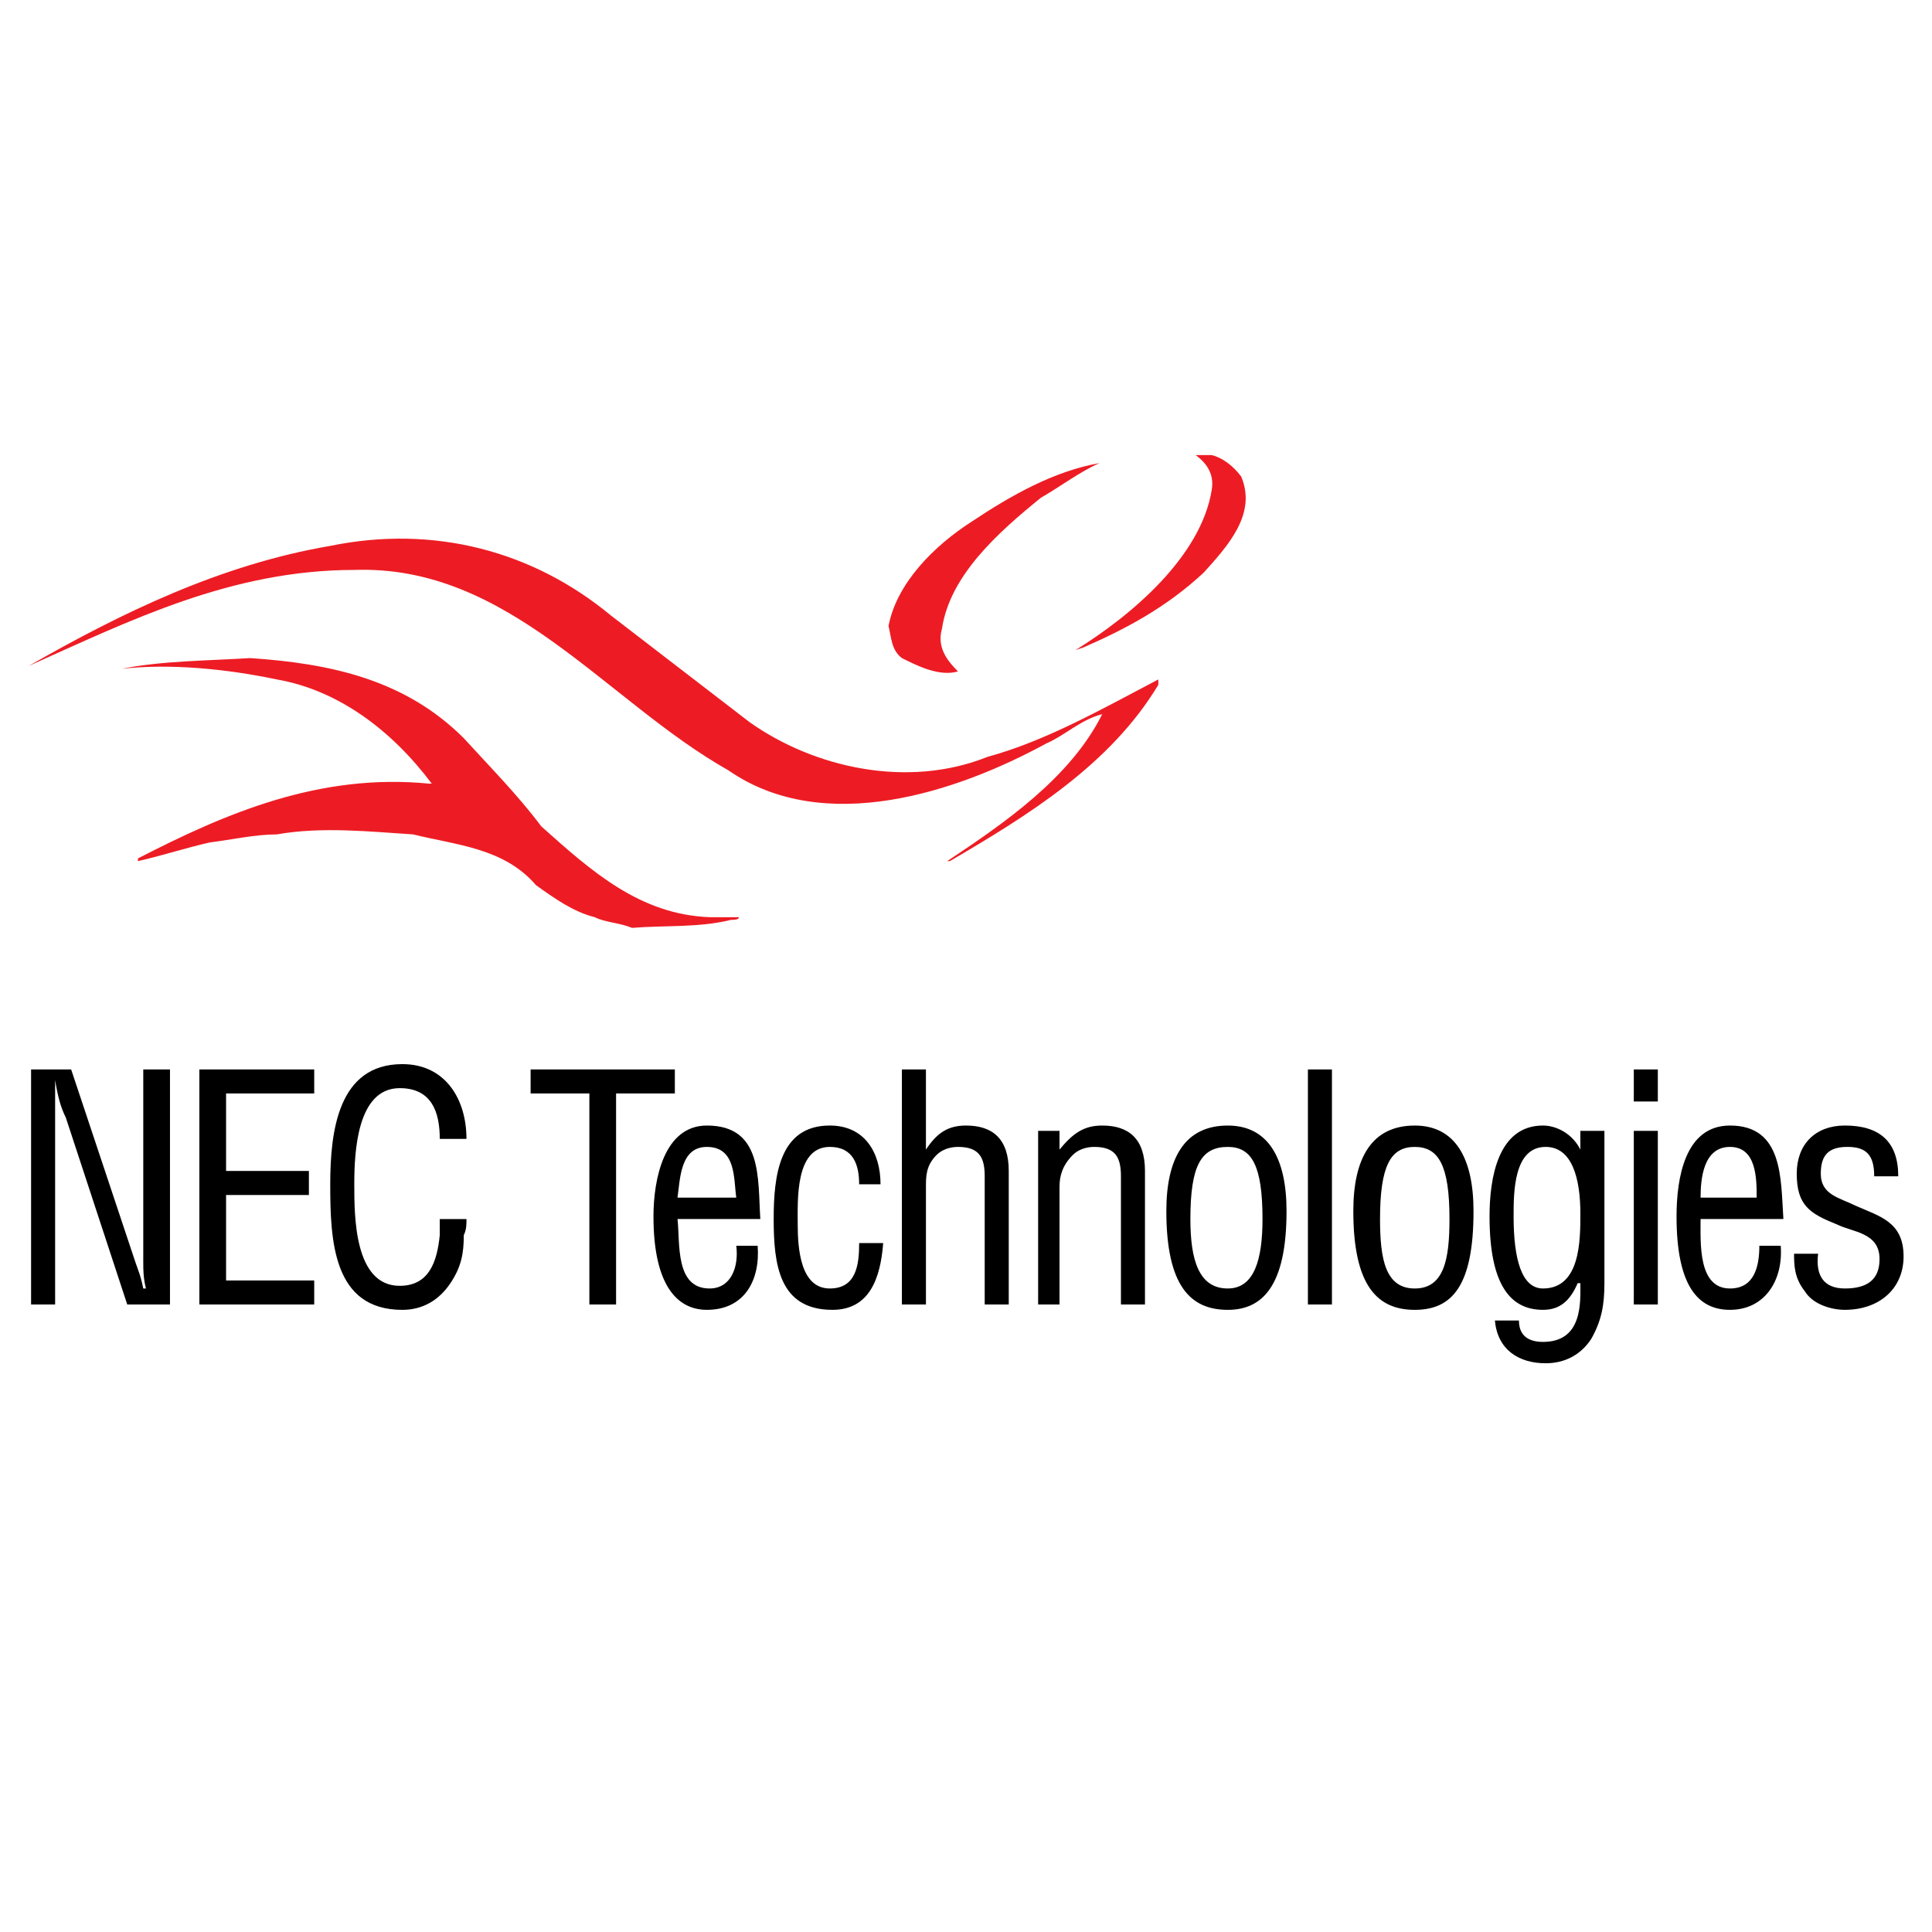
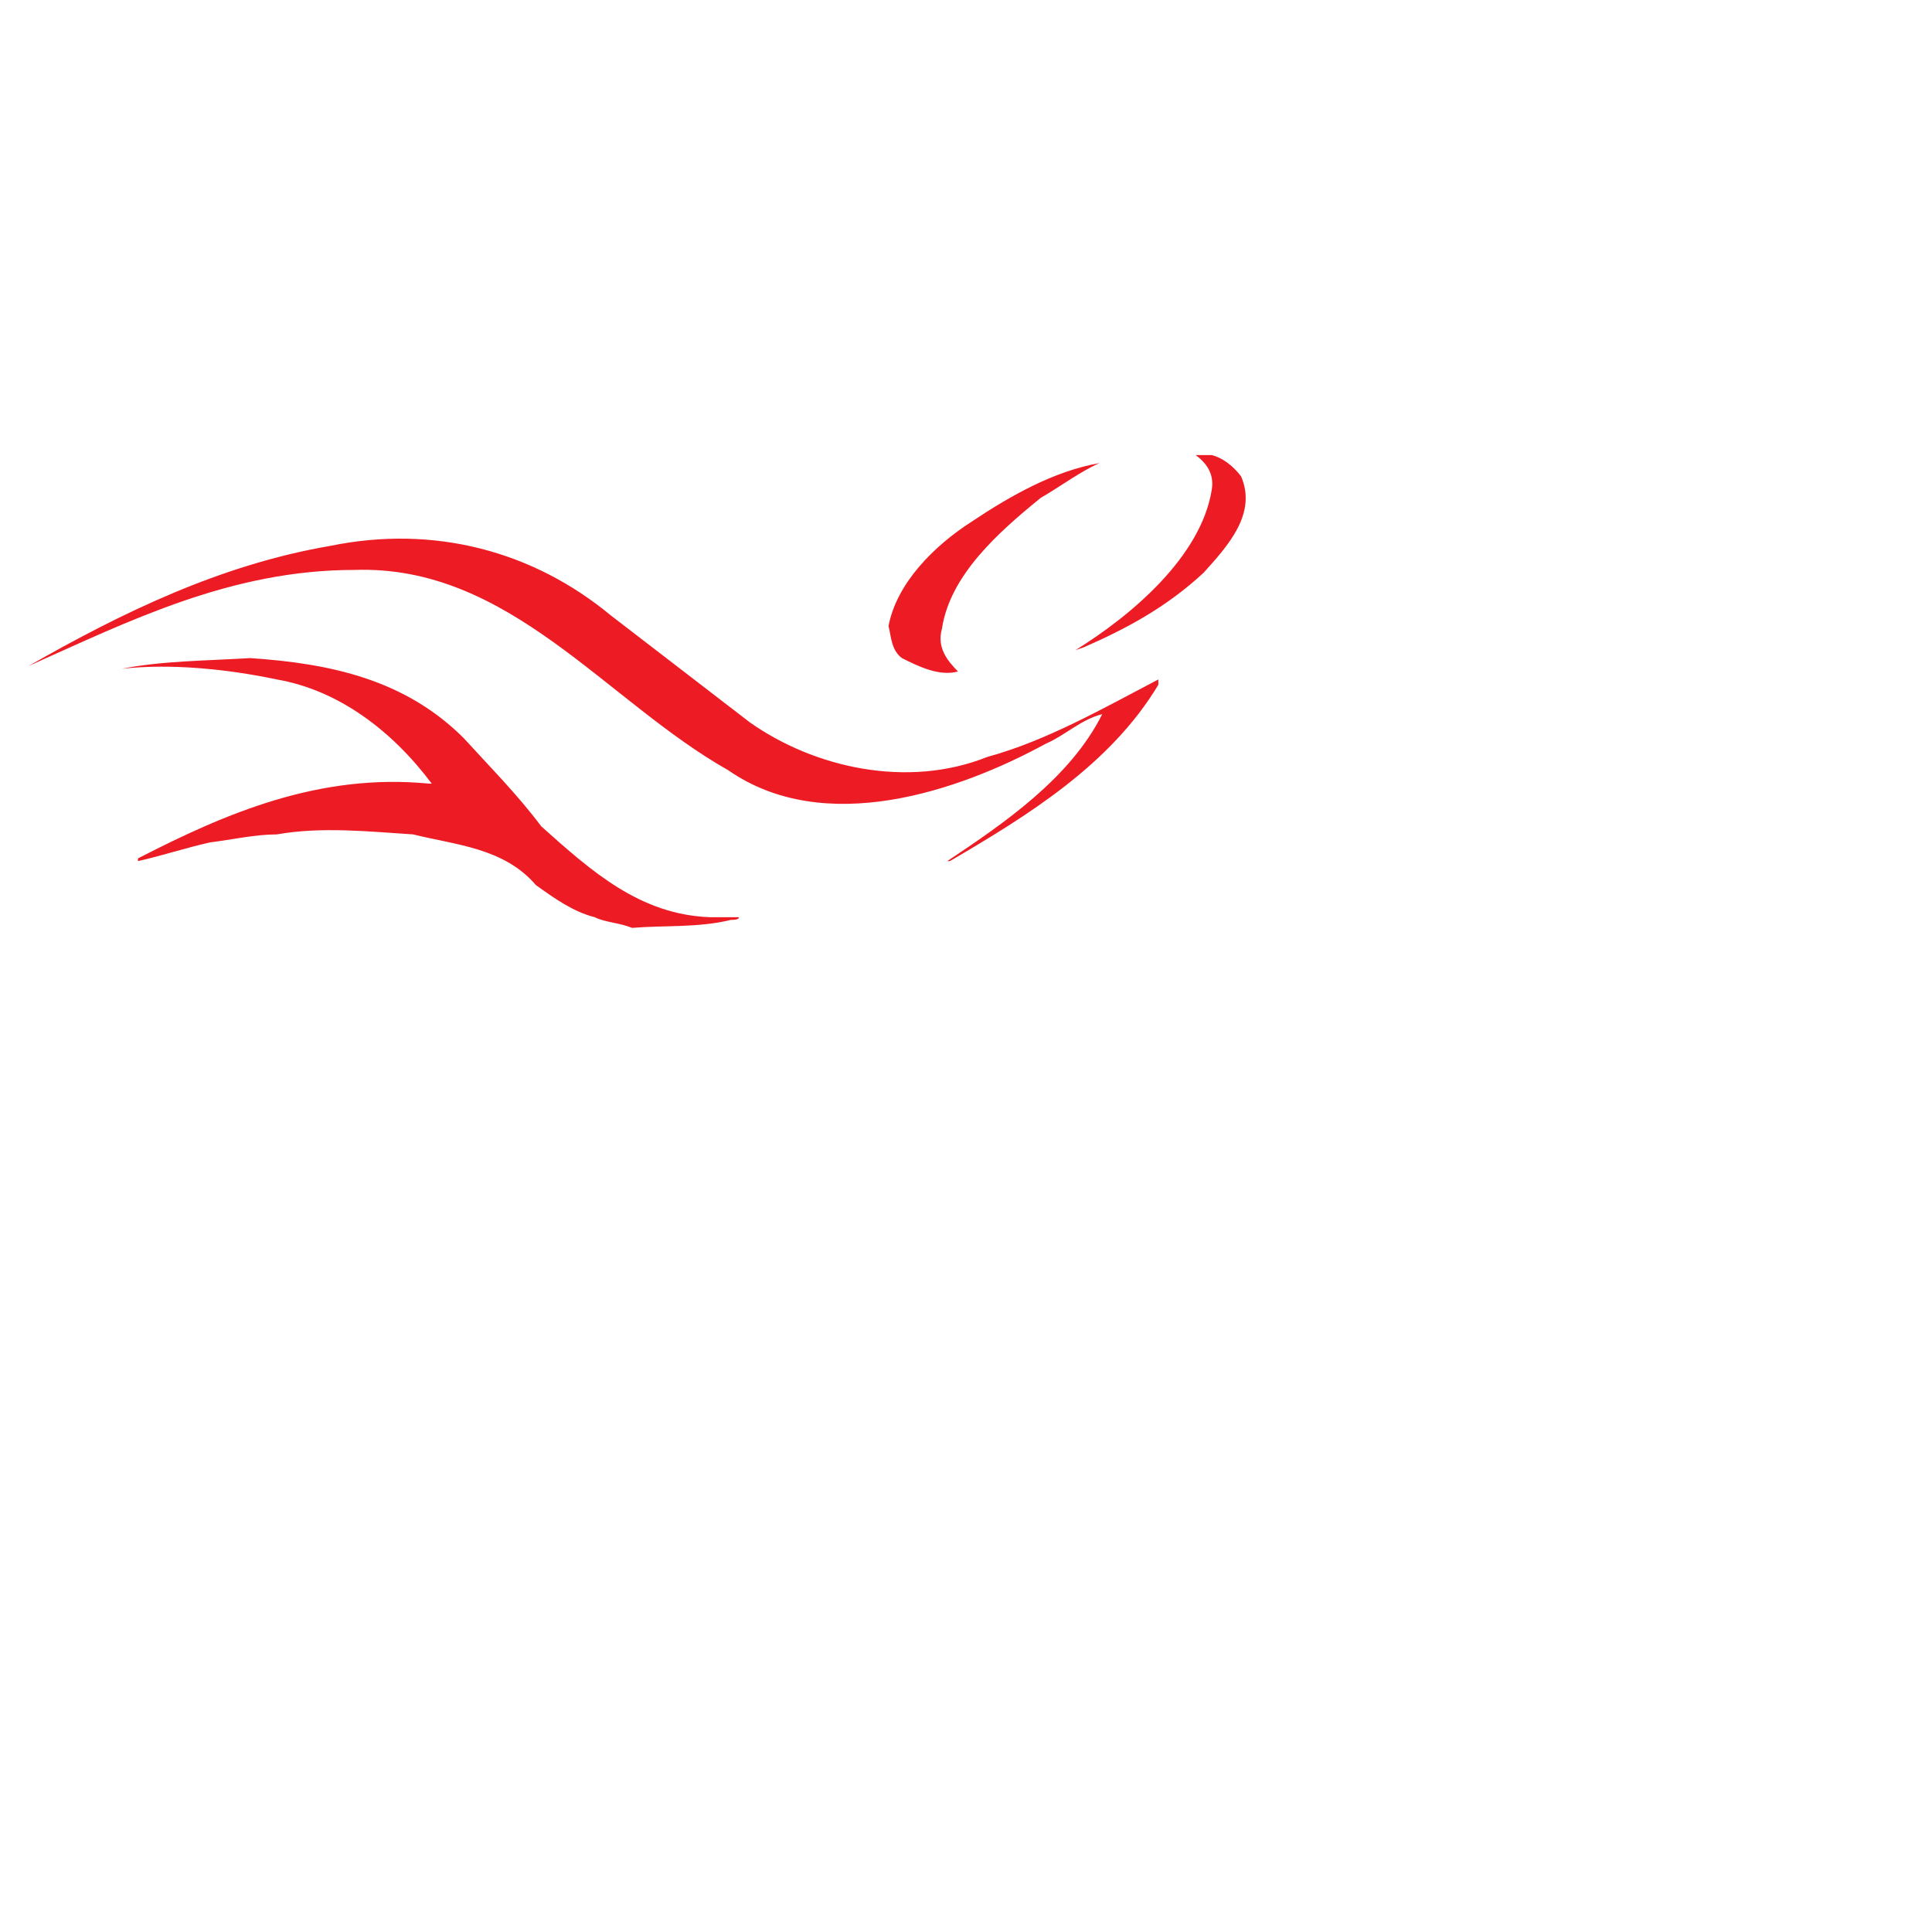
<svg xmlns="http://www.w3.org/2000/svg" version="1.0" id="Layer_1" x="0px" y="0px" width="192.756px" height="192.756px" viewBox="0 0 192.756 192.756" enable-background="new 0 0 192.756 192.756" xml:space="preserve">
  <g>
-     <polygon fill-rule="evenodd" clip-rule="evenodd" fill="#FFFFFF" points="0,0 192.756,0 192.756,192.756 0,192.756 0,0  " />
    <path fill-rule="evenodd" clip-rule="evenodd" fill="#ED1C24" d="M109.703,46.202c-1.865,0.8-3.997,2.398-5.863,3.465   c-4.264,3.464-9.061,7.729-9.86,13.059c-0.533,1.865,0.533,3.198,1.599,4.264c-1.865,0.533-3.997-0.533-5.596-1.333   c-1.066-0.8-1.066-2.132-1.333-3.198c0.8-4.264,4.531-7.995,8.262-10.394C100.908,49.4,105.173,47.002,109.703,46.202   L109.703,46.202z M123.828,47.535c1.599,3.731-1.332,6.929-3.731,9.594c-3.73,3.465-7.729,5.597-11.992,7.462l0,0l-0.8,0.267   c5.597-3.464,12.525-9.328,13.592-15.99c0.267-1.599-0.533-2.665-1.599-3.464h1.599C121.963,45.669,123.028,46.469,123.828,47.535   L123.828,47.535z M46.275,73.652c2.666,2.932,5.33,5.597,7.729,8.794c5.063,4.531,9.86,8.795,16.79,9.062l0,0h2.932   c0,0.267-0.533,0.267-0.799,0.267c-3.198,0.799-6.663,0.533-9.861,0.799c-1.333-0.533-2.665-0.533-3.731-1.066   c-2.132-0.533-3.998-1.866-5.863-3.198c-3.198-3.731-7.995-3.998-12.259-5.063c-4.264-0.267-9.061-0.8-13.592,0   c-2.132,0-4.531,0.533-6.663,0.799c-2.398,0.533-4.797,1.333-7.196,1.866l0,0v-0.267c8.795-4.531,18.123-8.528,29.049-7.462l0,0   h0.267c-3.998-5.33-9.328-9.328-15.458-10.394c-5.063-1.066-10.66-1.599-15.457-1.066c3.998-0.8,8.528-0.8,12.792-1.066   C32.95,66.19,40.412,67.789,46.275,73.652L46.275,73.652z M60.933,61.393l13.858,10.66c6.396,4.531,15.724,6.663,23.719,3.464   c5.863-1.599,11.46-4.797,17.057-7.729l0,0v0.533c-4.797,7.995-13.059,13.059-20.788,17.589l0,0h-0.266   c5.597-3.731,12.259-8.262,15.457-14.658c-2.132,0.533-3.731,2.132-5.597,2.931c-8.795,4.797-22.12,9.328-31.714,2.665   C60.4,69.921,50.806,56.33,35.348,56.862c-12.259,0-22.386,5.064-32.514,9.594c9.328-5.33,19.188-10.127,30.115-11.993   C43.344,52.332,53.204,54.997,60.933,61.393L60.933,61.393z" />
-     <path fill-rule="evenodd" clip-rule="evenodd" d="M122.496,114.428c-2.666,0-3.731,1.865-3.731,7.195c0,3.998,0.8,6.93,3.731,6.93   c2.664,0,3.464-2.932,3.464-6.93C125.96,116.293,124.894,114.428,122.496,114.428L122.496,114.428z M122.496,130.684   c-3.731,0-6.13-2.398-6.13-9.859c0-5.33,1.865-8.529,6.13-8.529c3.997,0,5.862,3.199,5.862,8.529   C128.358,128.285,125.96,130.684,122.496,130.684L122.496,130.684z M186.989,117.359c0-2.133-0.799-2.932-2.665-2.932   c-1.865,0-2.664,0.799-2.664,2.664c0,2.133,1.865,2.398,3.464,3.199c2.398,1.066,4.797,1.6,4.797,5.062   c0,3.199-2.398,5.33-5.862,5.33c-1.333,0-3.198-0.533-3.998-1.865c-1.066-1.332-1.066-2.664-1.066-3.73l0,0h2.399   c-0.267,2.131,0.532,3.465,2.665,3.465c2.132,0,3.464-0.801,3.464-2.932c0-2.666-2.665-2.666-4.264-3.465   c-2.665-1.066-3.998-1.865-3.998-5.064c0-2.932,1.866-4.797,4.798-4.797c3.464,0,5.33,1.6,5.33,5.064l0,0H186.989L186.989,117.359z    M175.264,119.49c0-1.865,0-5.062-2.665-5.062s-2.932,3.197-2.932,5.062H175.264L175.264,119.49z M177.662,124.287   c0.267,3.465-1.599,6.396-5.063,6.396c-3.198,0-5.33-2.398-5.33-9.326c0-3.732,0.8-9.062,5.33-9.062c5.33,0,5.063,5.33,5.33,9.328   l0,0h-8.262c0,2.398-0.267,6.93,2.932,6.93c2.398,0,2.932-2.133,2.932-4.266l0,0H177.662L177.662,124.287z M163.004,109.896h2.398   v-3.197h-2.398V109.896L163.004,109.896z M163.004,130.15h2.398v-17.322h-2.398V130.15L163.004,130.15z M151.012,121.357   c0,4.264,0.8,7.195,2.932,7.195c3.73,0,3.73-4.797,3.73-7.463c0-3.465-0.799-6.662-3.464-6.662   C151.012,114.428,151.012,118.959,151.012,121.357L151.012,121.357z M157.674,112.828h2.399v15.191c0,2.131-0.267,3.73-1.333,5.596   c-1.066,1.6-2.665,2.398-4.53,2.398c-2.665,0-4.798-1.332-5.063-4.264l0,0h2.398c0,1.6,1.065,2.133,2.398,2.133   c3.997,0,3.73-3.998,3.73-5.863l0,0h-0.267c-0.799,1.865-1.865,2.664-3.464,2.664c-3.198,0-5.33-2.398-5.33-9.326   c0-3.732,0.799-9.062,5.33-9.062c1.332,0,2.932,0.801,3.73,2.398l0,0l0,0V112.828L157.674,112.828z M141.151,114.428   c-2.399,0-3.465,1.865-3.465,7.195c0,3.998,0.533,6.93,3.465,6.93s3.464-2.932,3.464-6.93   C144.615,116.293,143.55,114.428,141.151,114.428L141.151,114.428z M141.151,130.684c-3.731,0-6.13-2.398-6.13-9.859   c0-5.33,1.865-8.529,6.13-8.529c3.997,0,5.862,3.199,5.862,8.529C147.014,128.285,144.882,130.684,141.151,130.684L141.151,130.684   z M130.49,130.15h2.398v-23.451h-2.398V130.15L130.49,130.15z M105.706,114.693c1.332-1.598,2.398-2.398,4.264-2.398   c2.665,0,4.264,1.334,4.264,4.531l0,0v13.324h-2.398v-12.791c0-1.865-0.532-2.932-2.665-2.932c-0.799,0-1.599,0.266-2.132,0.799   c-1.065,1.066-1.332,2.133-1.332,3.199l0,0v11.725h-2.132v-17.322h2.132V114.693L105.706,114.693z M92.38,130.15h-2.398v-23.451   h2.398v7.994c1.066-1.598,2.132-2.398,3.998-2.398c2.665,0,4.265,1.334,4.265,4.531l0,0v13.324h-2.399v-12.791   c0-1.865-0.533-2.932-2.665-2.932c-0.799,0-1.599,0.266-2.132,0.799c-1.066,1.066-1.066,2.133-1.066,3.199l0,0V130.15L92.38,130.15   z M79.588,122.156c0,2.398,0.267,6.396,3.198,6.396c2.665,0,2.932-2.398,2.932-4.531l0,0h2.398   c-0.266,3.465-1.333,6.662-5.063,6.662c-5.33,0-5.863-4.529-5.863-9.061c0-4.264,0.533-9.328,5.596-9.328   c3.465,0,5.064,2.666,5.064,5.863l0,0h-2.132c0-1.865-0.533-3.73-2.932-3.73C79.322,114.428,79.588,119.758,79.588,122.156   L79.588,122.156z M73.458,119.49c-0.267-1.865,0-5.062-2.932-5.062c-2.665,0-2.665,3.197-2.931,5.062l0,0H73.458L73.458,119.49z    M75.591,124.287c0.267,3.465-1.333,6.396-5.064,6.396c-2.931,0-5.33-2.398-5.33-9.326c0-3.732,1.066-9.062,5.33-9.062   c5.597,0,5.064,5.33,5.331,9.328l0,0h-8.262c0.267,2.398-0.267,6.93,3.198,6.93c2.132,0,2.932-2.133,2.665-4.266l0,0H75.591   L75.591,124.287z M52.938,106.699h14.392v2.398h-5.863v21.053h-2.665v-21.053h-5.863V106.699L52.938,106.699z M43.876,113.629   c0-2.666-0.799-5.064-3.998-5.064c-4.264,0-4.531,6.396-4.531,9.594c0,3.199,0,10.127,4.531,10.127   c2.932,0,3.731-2.398,3.998-5.062c0-0.533,0-1.066,0-1.6l0,0h2.665c0,0.533,0,1.066-0.267,1.6c0,1.865-0.266,3.197-1.333,4.797   c-1.066,1.6-2.665,2.664-4.797,2.664c-6.929,0-7.196-6.928-7.196-12.525c0-5.33,0.8-11.992,7.196-11.992   c4.264,0,6.396,3.465,6.396,7.463l0,0H43.876L43.876,113.629z M19.891,130.15v-23.451h11.459v2.398h-8.794v7.729h8.262v2.398   h-8.262v8.527h8.794v2.398H19.891L19.891,130.15z M14.294,106.699h2.665v23.451h-4.264l-6.13-18.654   c-0.533-1.066-0.799-2.133-1.065-3.73l0,0l0,0c0,1.332,0,2.398,0,3.73l0,0v18.654H3.101v-23.451h3.998l6.396,19.188   c0.266,0.801,0.533,1.332,0.799,2.666l0,0h0.267c-0.267-1.066-0.267-1.865-0.267-2.666l0,0V106.699L14.294,106.699z" />
  </g>
</svg>